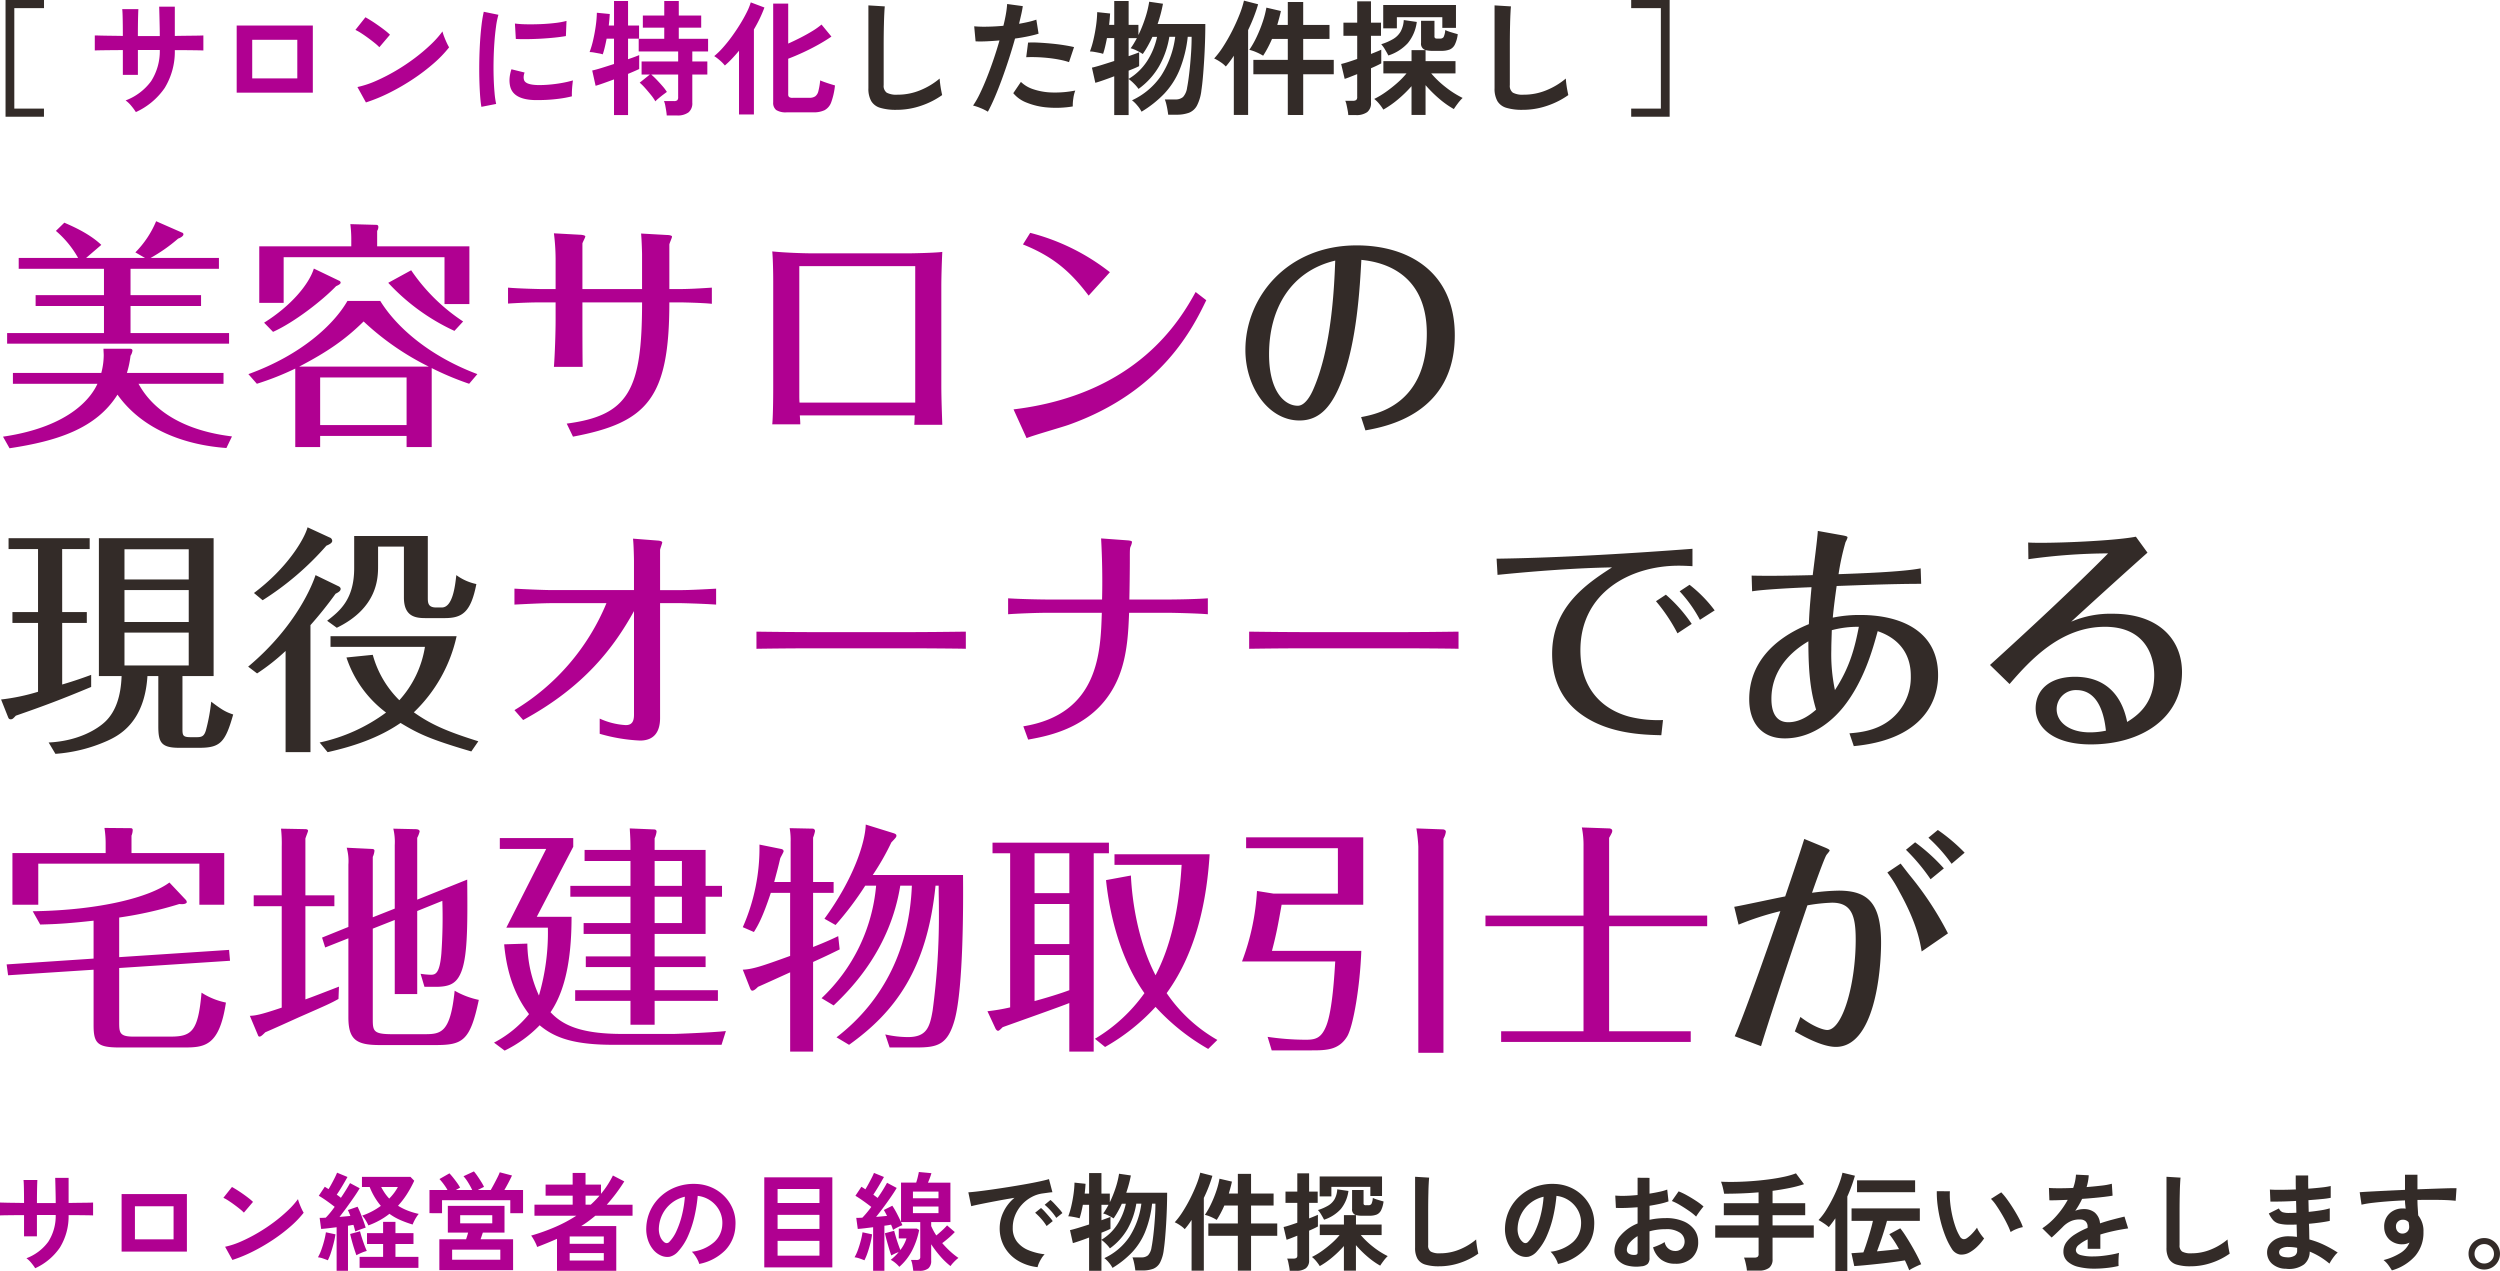
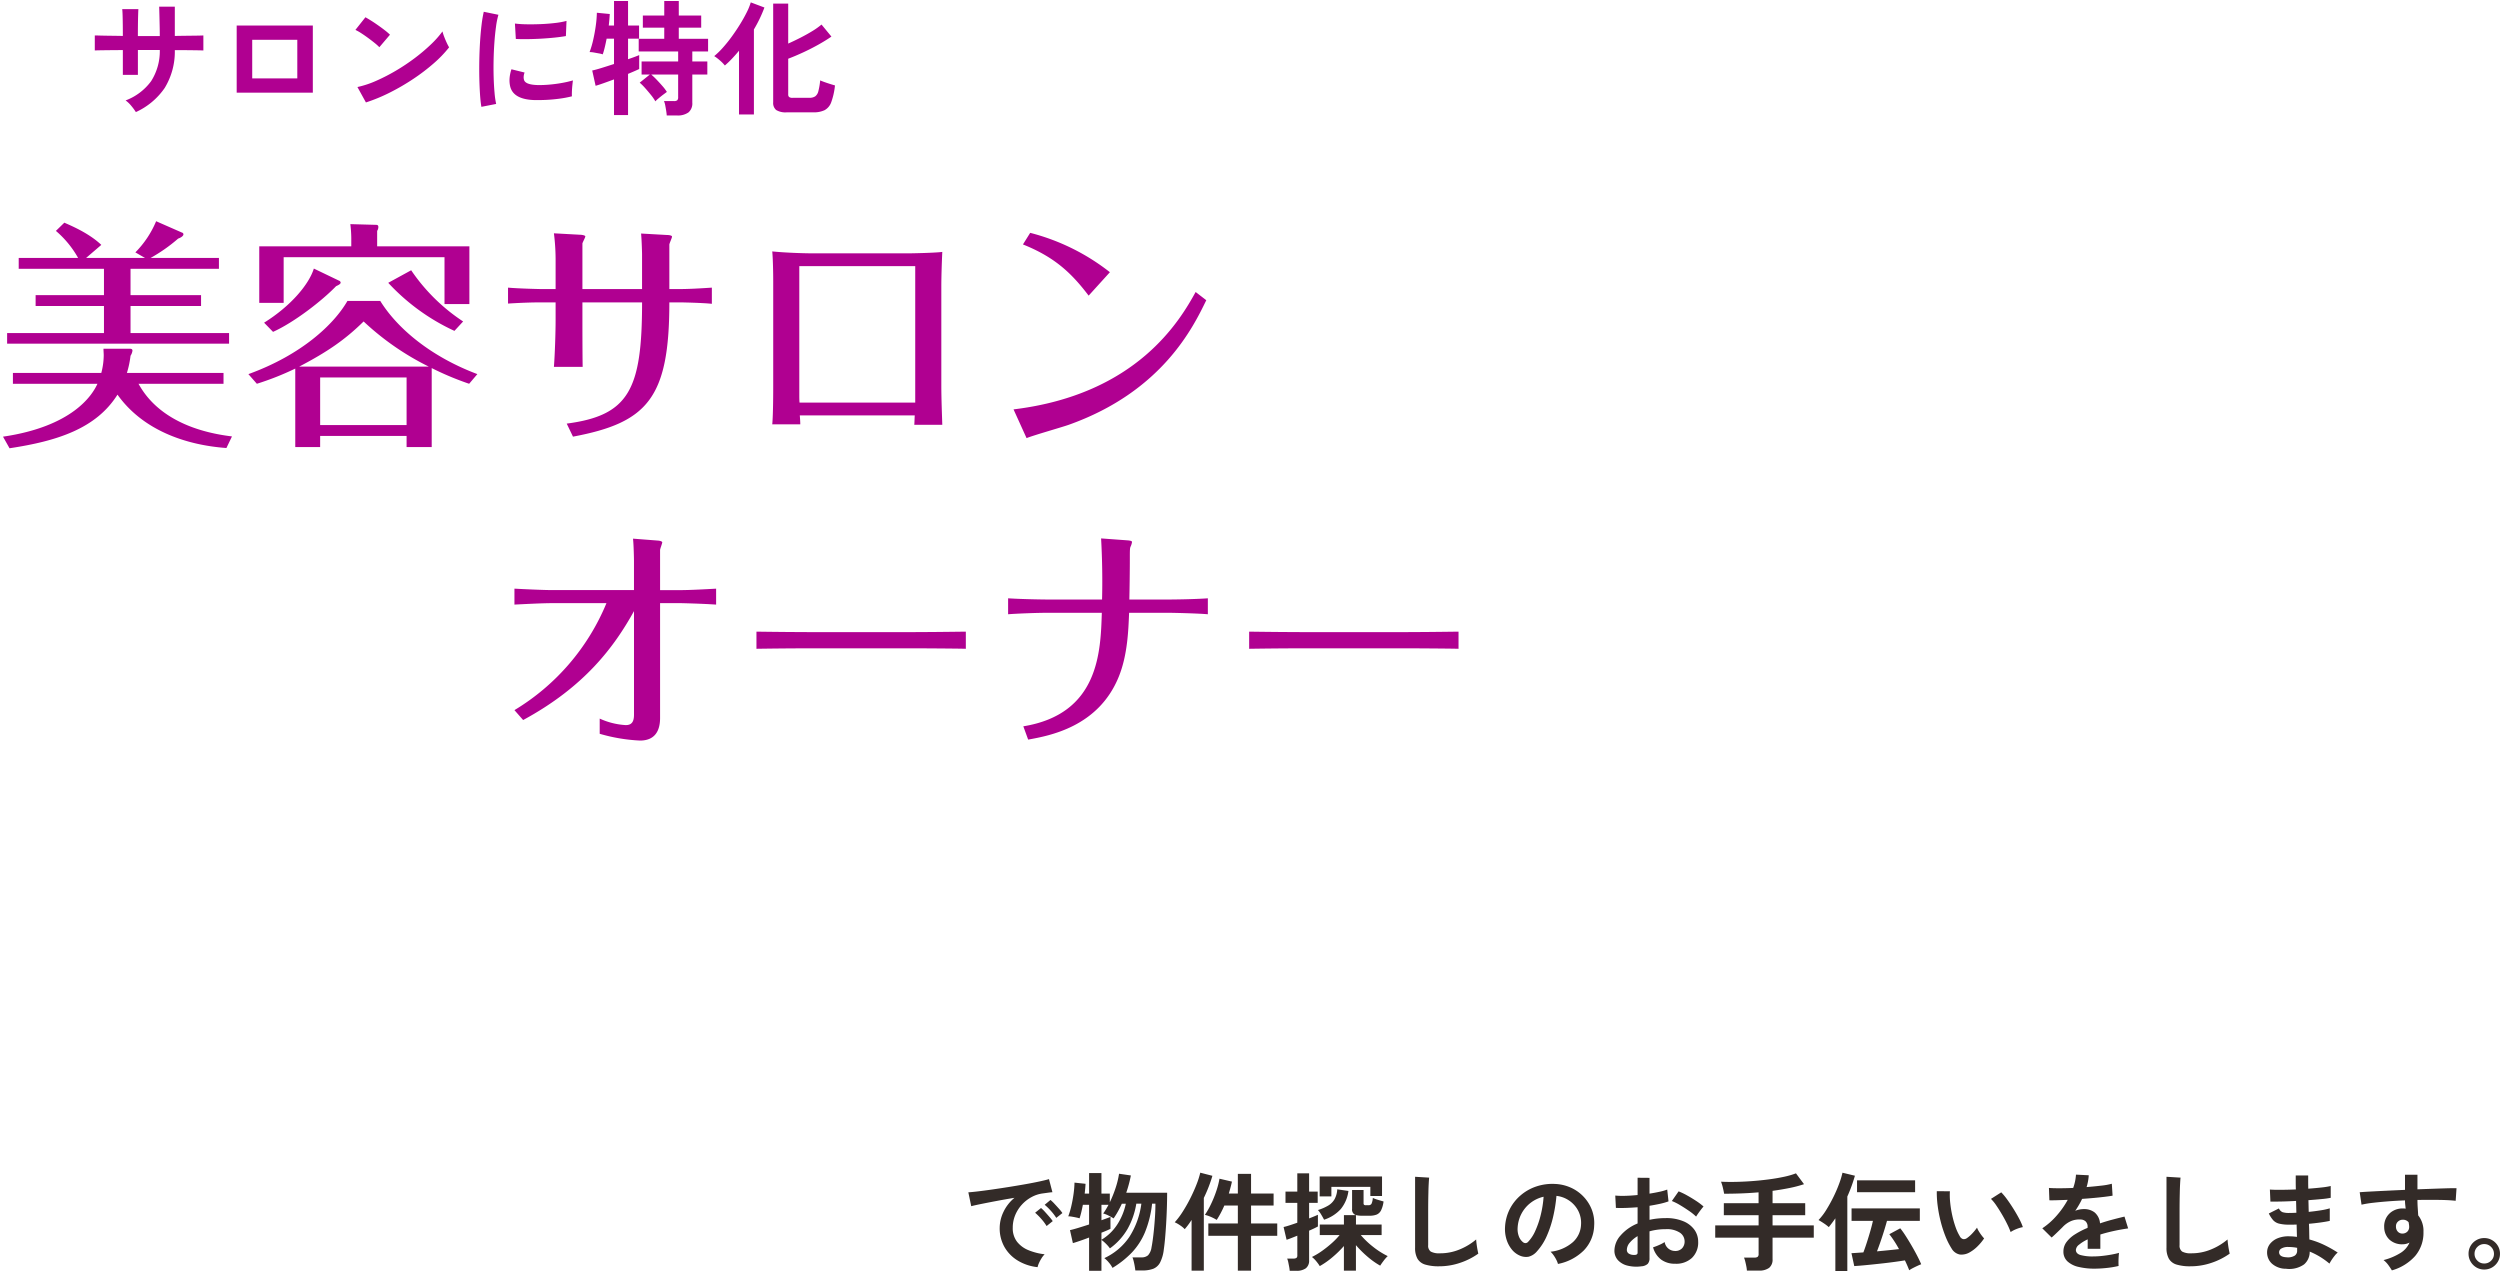
<svg xmlns="http://www.w3.org/2000/svg" width="558.96" height="284.203" viewBox="0 0 558.96 284.203">
  <g id="グループ_208" data-name="グループ 208" transform="translate(-682.569 -151.341)">
-     <path id="パス_212" data-name="パス 212" d="M305.856.54c4.428-.81,19.98-3.564,19.98-21.276,0-14.256-10.476-20.088-21.924-20.088-15.714,0-24.894,11.718-24.894,23.382,0,8.262,5.13,15.768,12.1,15.768,4.86,0,7.4-3.672,9.4-8.748,3.456-8.91,4.1-21.114,4.428-27.162,2.916.324,14.634,1.674,14.634,16.47,0,15.984-11.34,18.036-14.688,18.684Zm-6.75-37.962c-.216,5.4-.7,19.44-5.022,29.052-.27.594-1.566,3.4-3.348,3.4-3.024,0-6.426-3.294-6.426-11.5C284.31-26.622,289.116-35.046,299.106-37.422ZM12.96,72.86a34.392,34.392,0,0,0,11.61-2.916c2.484-1.134,8.316-4,8.964-14.472h2.43V66.65c0,3.618.594,4.86,4.7,4.86h4.374c4.7,0,5.886-1.08,7.668-7.452-1.62-.54-2.43-.972-4.914-2.862A41.222,41.222,0,0,1,46.6,67.622c-.378,1.242-.864,1.512-2,1.512H43.2c-1.728,0-1.836-.378-1.836-1.836V55.472H48.33V24.638H22.68V55.472h5.076c-.162,4.59-1.35,7.884-3.51,10.044C22.518,67.244,18.2,70,11.448,70.322ZM42.768,36.248v7.128H28.4V36.248ZM28.4,33.872v-6.75H42.768v6.75Zm14.364,11.88V53.1H28.4V45.752Zm-28.3-18.684h6.156v-2.43H2.484v2.43H9.072V41.162H3.348v2.43H9.072v15.39A46.244,46.244,0,0,1,.81,60.71l1.566,3.942c.108.27.216.486.594.486s.54-.162,1.134-.81c6.372-2.214,10.26-3.672,16.848-6.426V55.2c-1.62.594-3.564,1.3-6.48,2.16V43.592H19.98v-2.43H14.472ZM58.05,54.878a46.5,46.5,0,0,0,6.372-5.022V72.482h5.562v-28.4a87.937,87.937,0,0,0,5.616-7.02c.54-.27,1.134-.594,1.134-1.08,0-.324-.324-.54-.594-.648L71.118,32.9c-.54,1.728-4.158,11.34-15.066,20.466Zm49.464,15.174C100.98,68,97.092,66.434,93.1,63.572a33.5,33.5,0,0,0,9.558-17.01H74.466v2.376H95.58a23.2,23.2,0,0,1-5.724,11.934,22.632,22.632,0,0,1-5.94-10.152l-5.886.594a25.243,25.243,0,0,0,8.856,12.312,38.664,38.664,0,0,1-14.85,6.7l1.782,2.16c5.778-1.3,11.448-3.186,16.308-6.534,3.942,2.376,6.426,3.618,15.822,6.372ZM69.336,22.208c-.7,2.592-4.482,9.072-11.988,14.688l1.944,1.62a65.2,65.2,0,0,0,14.256-12.2c.648-.27,1.3-.594,1.3-1.08a.821.821,0,0,0-.594-.756Zm10.422,1.944v7.182c0,7.02-3.24,9.612-6.048,11.772l2.16,1.566C85.1,40.19,85.1,33.386,85.1,30.848v-4.32h5.778V37.922c0,4.374,2.754,4.59,4.914,4.59h4.158c3.942,0,5.886-1.242,7.128-7.614a11.653,11.653,0,0,1-4.482-2c-.27,2.43-.81,7.236-3.24,7.236h-1.3c-1.836,0-1.836-1.134-1.836-2.214V24.152Zm255.636,8.694c5.886-.594,16.146-1.512,25.6-1.674C355.1,34.952,347.6,40.136,347.6,50.5c0,8.316,4.482,12.1,6.7,13.662,6.048,4.266,13.716,4.428,17.712,4.536l.378-3.4a26.292,26.292,0,0,1-7.56-.756c-6.156-1.674-10.908-6.372-10.908-14.85,0-12.852,11.07-18.9,21.978-18.9,1.026,0,2.106.054,3.078.108V27.014c-12.15.918-28.782,2-43.794,2.214Zm35.424,5.886a38.549,38.549,0,0,1,4.806,7.182l3.186-2.106a33.21,33.21,0,0,0-5.778-6.534Zm5.292-2.214a29.915,29.915,0,0,1,4.536,6.372l3.294-2.106a29.667,29.667,0,0,0-5.616-5.724ZM430,31.388c-4.212.81-13.716,1.134-18.36,1.3a55.407,55.407,0,0,1,1.566-7.182,4.5,4.5,0,0,0,.432-.972c0-.216,0-.324-1.188-.54L407,23.018c-.054,1.566-.972,8.478-1.134,9.882-4.266.108-9.5.216-13.662.108l.108,3.51c2.916-.486,11.61-.864,13.284-.918-.378,4.266-.486,5.508-.594,8.262-8.208,3.348-13.338,9.018-13.338,16.794,0,4.968,2.538,8.748,7.938,8.748,6.966,0,11.556-5.076,13.122-7.02,4.644-5.832,6.588-13.014,7.668-16.956,1.674.594,7.4,2.7,7.4,9.99a12.047,12.047,0,0,1-2.862,8.154c-3.4,4.05-8.262,4.482-10.854,4.7l.972,2.862c18.846-1.782,18.846-14.04,18.846-15.876,0-10.1-8.694-13.446-17.334-13.446a29.634,29.634,0,0,0-6.21.594c.216-2.376.54-4.752.864-7.074,3.186-.108,12.15-.486,18.9-.486ZM416.178,44.456c-.918,4.7-2,9.018-5.346,14.148a38.715,38.715,0,0,1-.81-9.018c0-1.35.054-2.322.108-4.374A22.5,22.5,0,0,1,416.178,44.456ZM404.892,47.7c0,7.938.648,11.61,1.728,15.282-1.026.864-3.294,2.808-6.21,2.808-3.618,0-3.78-3.834-3.78-5.238C396.63,55.148,399.762,50.72,404.892,47.7Zm49.194-18.36a131.661,131.661,0,0,1,17.82-1.3c-7.074,7.182-18.468,17.766-26.406,24.948l4.374,4.266c4.7-5.454,11.5-12.8,21.33-12.8,8.748,0,11.016,6.156,11.016,10.8,0,6.642-4.1,9.234-6.048,10.476-.486-2.268-2.214-10.1-11.664-10.1-5.778,0-8.8,3.024-8.8,7.074,0,4.32,4.05,8.046,12.312,8.046,11.394,0,20.412-5.94,20.412-16.146,0-7.29-5.184-13.068-15.444-13.068a22.364,22.364,0,0,0-9.342,1.782c5.94-5.454,12.636-11.5,17.064-15.444l-2.592-3.564c-5.346,1.026-20.358,1.566-24.084,1.3Zm17.334,38.34a17.406,17.406,0,0,1-3.564.378c-4.7,0-7.452-2.322-7.452-5.184a4.279,4.279,0,0,1,4.428-4.266C470.448,58.6,471.2,65.84,471.42,67.676ZM426.708,94.312a43.808,43.808,0,0,1,5.508,6.588l2.97-2.43a41.837,41.837,0,0,0-6.426-5.832Zm-37.422,16.74a64.241,64.241,0,0,1,9.342-3.024c-3.618,10.53-8.208,23.436-10.206,27.972l5.886,2.214c1.134-3.726,5.022-15.876,10.368-31.482a38.9,38.9,0,0,1,5.508-.594c4.374,0,5.292,2.916,5.292,8.262,0,9.882-2.916,20.2-6.372,20.2-.756,0-3.024-.648-5.994-2.916l-1.242,3.24c5.076,2.97,7.776,3.456,9.18,3.456,8.586,0,10.1-16.686,10.1-23.274,0-8.964-3.024-11.664-9.5-11.664a49.5,49.5,0,0,0-5.94.486c.594-1.728,2.754-7.776,3.24-8.478.108-.162.7-.81.7-.972s-.216-.324-.972-.648l-4.7-1.944c-.81,2.538-1.188,3.78-4.266,12.852-1.782.324-9.72,2.052-11.394,2.322Zm42.444-19.44a36.571,36.571,0,0,1,5.184,5.832l2.916-2.484a39.62,39.62,0,0,0-5.994-5.076Zm-9.18,7.776A28.493,28.493,0,0,1,425.2,103.6c3.942,7.074,4.644,11.178,5.022,13.446L436.1,113a72.186,72.186,0,0,0-8.478-12.906c-.7-.864-1.674-2.16-2.106-2.7Z" transform="translate(682 247.029)" fill="#332b28" />
-     <path id="パス_213" data-name="パス 213" d="M9.384,1.176A11.244,11.244,0,0,0,8.52,0a5.61,5.61,0,0,0-1.1-1.056A10.719,10.719,0,0,0,12.3-4.74a10.722,10.722,0,0,0,1.668-5.988h-4.2v4.776H6.888V-10.7q-1.176,0-2.268.012t-1.92.024q-.828.012-1.188.036v-2.88q.264,0,1.068.024t1.944.036q1.14.012,2.364.036,0-1.1-.012-2.136T6.84-17.388q-.024-.8-.072-1.164h3.1q-.024.36-.048,1.176t-.036,1.86q-.012,1.044-.012,2.124h4.2q0-.84-.024-1.92t-.048-2.1q-.024-1.02-.048-1.62h3v5.616q1.176-.024,2.268-.036l1.944-.024q.852-.012,1.26-.036v2.88q-.384-.024-1.236-.036t-1.956-.024q-1.1-.012-2.28-.012A13.371,13.371,0,0,1,14.9-3.444,13.442,13.442,0,0,1,9.384,1.176ZM28.7-2.544V-15.408H43.3V-2.544ZM31.68-5.28h8.64v-7.392H31.68ZM53.472-.672,51.84-3.624a18.439,18.439,0,0,0,3.588-1.188,36.066,36.066,0,0,0,3.78-1.944,38.033,38.033,0,0,0,3.6-2.4,34.441,34.441,0,0,0,3.084-2.6,18.593,18.593,0,0,0,2.244-2.52,8.293,8.293,0,0,0,.324,1.008q.228.6.492,1.164a9.141,9.141,0,0,0,.456.876,22.553,22.553,0,0,1-2.94,3.06,37.5,37.5,0,0,1-3.9,2.976,42.511,42.511,0,0,1-4.464,2.6A32.28,32.28,0,0,1,53.472-.672ZM56.04-11.256a8.616,8.616,0,0,0-.876-.792q-.564-.456-1.248-.96t-1.332-.924a8.741,8.741,0,0,0-1.128-.636l1.92-2.424q.48.264,1.128.672t1.332.888q.684.48,1.284.948a10.623,10.623,0,0,1,.96.828ZM76.776,1.752V-7.992q-.96.12-1.86.228t-1.6.156l-.336-2.472q.288,0,.636-.012t.732-.036q.432-.432.948-1.056t1.044-1.368q-.792-.624-1.74-1.3t-1.812-1.176l1.344-2.016q.192.12.4.252t.444.276q.336-.552.708-1.236t.7-1.344q.324-.66.492-1.092l2.328.96q-.528.96-1.176,2.04T76.8-15.264q.264.168.5.348t.432.348q.648-.96,1.188-1.836t.852-1.452l2.16,1.152q-.5.864-1.272,1.98t-1.608,2.268q-.84,1.152-1.632,2.16.624-.048,1.248-.108t1.176-.108a12.751,12.751,0,0,0-.552-1.32l2.16-.744q.312.6.66,1.452t.66,1.716q.312.864.5,1.512-.48.144-1.176.4t-1.128.444q-.1-.288-.2-.672t-.228-.792a5.2,5.2,0,0,0-.588.084q-.3.06-.636.108V1.752ZM83.88-8.4a11.142,11.142,0,0,0-.6-1.116,5.514,5.514,0,0,0-.792-1.068,15.868,15.868,0,0,0,2.22-.96,15.52,15.52,0,0,0,1.956-1.224,15.194,15.194,0,0,1-2.5-4.224H82.44v-2.256H93.288l.84.864a25.113,25.113,0,0,1-1.644,3.012,18.812,18.812,0,0,1-1.98,2.58,12.932,12.932,0,0,0,2.208,1.1,15.655,15.655,0,0,0,2.424.72,5.647,5.647,0,0,0-.5.684,9.281,9.281,0,0,0-.516.9,7.341,7.341,0,0,0-.348.792A23.917,23.917,0,0,1,90.96-9.624a12.776,12.776,0,0,1-2.376-1.368,16.007,16.007,0,0,1-2.208,1.464A17.686,17.686,0,0,1,83.88-8.4ZM81.912,1.1V-1.368h5.256v-2.88h-3.6V-6.672h3.6v-2.52h2.76v2.52H93.96v2.424H89.928v2.88h5.136V1.1Zm-7.1-1.7q-.456-.192-1.092-.408A5.135,5.135,0,0,0,72.6-1.272,9.929,9.929,0,0,0,73.344-2.9q.36-.984.636-2.04a16.818,16.818,0,0,0,.4-1.92l2.136.456a19.013,19.013,0,0,1-.4,1.968Q75.84-3.336,75.5-2.3A10.636,10.636,0,0,1,74.808-.6Zm6.384-1.128q-.192-.528-.468-1.38T80.2-4.884q-.252-.924-.4-1.6l2.208-.6q.144.6.408,1.428T82.98-4.02q.3.8.54,1.332a8.689,8.689,0,0,0-1.2.42Q81.672-1.992,81.192-1.728ZM88.536-14.4a11.4,11.4,0,0,0,1.1-1.272,10.738,10.738,0,0,0,.84-1.32H86.736a13.043,13.043,0,0,0,.828,1.392A9.5,9.5,0,0,0,88.536-14.4ZM99.744,1.608V-5.3h5.976q.12-.336.24-.732t.216-.756H101.64v-5.976h12.672v5.976h-4.848l-.252.756q-.132.4-.252.732h7.272V1.608ZM97.536-11.136V-16.32h4.032a12.967,12.967,0,0,0-.888-1.344,12.918,12.918,0,0,0-.912-1.1L102-20.04q.408.432.876,1.02t.876,1.164a7.974,7.974,0,0,1,.624,1.008l-.936.528h3.648a16.953,16.953,0,0,0-.888-1.632,9.343,9.343,0,0,0-1.056-1.44l2.328-1.08a11.917,11.917,0,0,1,.792,1.044q.456.66.864,1.32a9.627,9.627,0,0,1,.6,1.092l-1.392.7h2.9q.36-.624.756-1.368t.744-1.44a11.888,11.888,0,0,0,.516-1.152l2.736.72q-.312.672-.768,1.548t-.936,1.692h4.176v5.184h-2.856v-2.9H100.344v2.9ZM102.6-.72h10.776V-2.976H102.6Zm1.8-8.136h7.176V-10.68H104.4ZM126.048,1.752V-5.4q-2.04.912-4.44,1.824a5.672,5.672,0,0,0-.336-.84q-.24-.5-.516-.972a6,6,0,0,0-.492-.732,44.3,44.3,0,0,0,5.376-1.92,32.323,32.323,0,0,0,4.728-2.52h-9.36v-2.472h8.544v-2.016H123.5V-17.52h6.048v-2.616h2.88v2.616h3.456v2.064a20.764,20.764,0,0,0,2.664-4.1l2.544,1.32a37.727,37.727,0,0,1-3.912,5.208h5.76v2.472h-8.328q-.744.624-1.524,1.2t-1.62,1.1H139.3V1.752Zm2.832-2.3h7.632V-2.208H128.88Zm0-3.744h7.632V-5.928H128.88Zm3.552-8.736h1.152q.528-.48,1.02-.984t.948-1.032h-3.12ZM157.848.216a4.617,4.617,0,0,0-.36-.912,7.826,7.826,0,0,0-.612-1.02,5.173,5.173,0,0,0-.684-.8,9.029,9.029,0,0,0,5-2.148,5.545,5.545,0,0,0,1.812-3.876,5.916,5.916,0,0,0-.648-3.168,6.192,6.192,0,0,0-2.028-2.256A6.184,6.184,0,0,0,157.512-15a33.658,33.658,0,0,1-.72,4.56,23.88,23.88,0,0,1-1.428,4.368,12.6,12.6,0,0,1-2.2,3.456,3.636,3.636,0,0,1-1.908,1.224,3.423,3.423,0,0,1-1.956-.264,4.67,4.67,0,0,1-1.776-1.368,6.615,6.615,0,0,1-1.176-2.22,7.749,7.749,0,0,1-.336-2.748,10.008,10.008,0,0,1,1.032-4A10.042,10.042,0,0,1,149.5-15.12a10.507,10.507,0,0,1,3.528-1.992,11.3,11.3,0,0,1,4.248-.552,9.551,9.551,0,0,1,3.432.816,8.95,8.95,0,0,1,2.82,1.98,8.934,8.934,0,0,1,1.872,2.916,8.308,8.308,0,0,1,.54,3.624,8.277,8.277,0,0,1-2.3,5.508A11.179,11.179,0,0,1,157.848.216Zm-7.8-4.848a.925.925,0,0,0,.552.192.83.83,0,0,0,.576-.288,8.47,8.47,0,0,0,1.6-2.448A19.9,19.9,0,0,0,154-10.752a23.787,23.787,0,0,0,.636-4.056,7.405,7.405,0,0,0-2.94,1.392,7.432,7.432,0,0,0-2.028,2.436,7.624,7.624,0,0,0-.84,3.132,4.521,4.521,0,0,0,.3,1.956A2.963,2.963,0,0,0,150.048-4.632ZM172.392.984V-19.152h15.216V.984Zm2.976-2.616h9.36V-4.944h-9.36Zm0-5.976h9.36v-3.144h-9.36Zm0-5.808h9.36v-3.12h-9.36Zm21.36,15.168V-7.992q-.96.12-1.848.228t-1.584.156l-.336-2.472q.288,0,.636-.012t.732-.036a23.937,23.937,0,0,0,1.992-2.4q-.792-.624-1.752-1.308t-1.8-1.188l1.344-2.016.42.264q.228.144.468.312.336-.552.708-1.236t.708-1.344q.336-.66.5-1.092l2.232.912q-.528.96-1.176,2.04t-1.2,1.92q.264.192.5.372t.456.348q.7-.984,1.248-1.884t.864-1.5l2.16,1.152q-.5.864-1.284,2t-1.644,2.3q-.864,1.164-1.68,2.172.648-.048,1.272-.108t1.176-.108q-.192-.384-.372-.72t-.348-.6l1.9-.96a17.717,17.717,0,0,1,1,1.7q.54,1.032.948,1.944v-8.808h3.384a12.99,12.99,0,0,0,.36-1.26q.168-.708.24-1.116l2.808.264a9.83,9.83,0,0,1-.324,1q-.228.612-.444,1.116h5.016v8.808h-4.3v.888q.216.5.5,1.032t.648,1.08q.648-.528,1.308-1.14A13.874,13.874,0,0,0,213.264-8.4l1.728,1.488a16.569,16.569,0,0,1-1.3,1.248q-.768.672-1.512,1.224a20.546,20.546,0,0,0,1.788,1.848,16.3,16.3,0,0,0,1.836,1.464,5.761,5.761,0,0,0-.588.492q-.348.324-.672.684a5.84,5.84,0,0,0-.516.648,16.266,16.266,0,0,1-2.292-2.2,24.769,24.769,0,0,1-2.028-2.676V-.528a2.164,2.164,0,0,1-.636,1.74,3.106,3.106,0,0,1-2.028.54H205.7q-.048-.528-.18-1.26A5.23,5.23,0,0,0,205.2-.672h1.2a1.162,1.162,0,0,0,.672-.144.69.69,0,0,0,.192-.576V-9.144h-4.3q.1.192.168.36l.144.336a10.642,10.642,0,0,0-1.056.468,9.665,9.665,0,0,0-1.032.588l-.2-.564q-.108-.3-.252-.612-.336.072-.708.132t-.78.108V1.752Zm5.856-.888a6.726,6.726,0,0,0-.864-.852A5.416,5.416,0,0,0,200.664-.7a11.379,11.379,0,0,0,1.776-1.728,7.8,7.8,0,0,0-.864.348q-.432.2-.792.4-.192-.528-.468-1.44T199.776-5q-.264-.972-.408-1.644l2.064-.552q.144.552.372,1.332t.5,1.572q.276.792.516,1.392A8.509,8.509,0,0,0,204.192-5.5h-1.728V-7.68h4.056l.5.312A17.43,17.43,0,0,1,205.5-2.9,12.381,12.381,0,0,1,202.584.864ZM194.784-.6q-.456-.192-1.092-.408a5.135,5.135,0,0,0-1.116-.264A9.931,9.931,0,0,0,193.32-2.9q.36-.984.636-2.04a16.817,16.817,0,0,0,.4-1.92l2.136.456a15.11,15.11,0,0,1-.372,1.968q-.276,1.1-.624,2.124A12.731,12.731,0,0,1,194.784-.6Zm10.848-10.536h5.712v-1.488h-5.712Zm0-3.336h5.712V-15.96h-5.712Z" transform="translate(681.057 433.721)" fill="#b00091" />
    <path id="パス_214" data-name="パス 214" d="M233.5.936A10.687,10.687,0,0,1,229.08-.528a8.45,8.45,0,0,1-2.988-3.048,8.467,8.467,0,0,1-1.068-4.272,8.4,8.4,0,0,1,.828-3.528,9.156,9.156,0,0,1,2.484-3.192q-1.92.312-3.828.672t-3.456.672q-1.548.312-2.388.528l-.648-3.1q.792-.048,2.2-.216t3.168-.42q1.764-.252,3.648-.552t3.648-.612q1.764-.312,3.168-.612t2.2-.54l.768,2.928q-.384.024-.924.1t-1.212.168a7.168,7.168,0,0,0-2.52.816A8.18,8.18,0,0,0,230-13.056a8.022,8.022,0,0,0-1.5,2.352,7.328,7.328,0,0,0-.552,2.856,4.91,4.91,0,0,0,.936,3.072,6.14,6.14,0,0,0,2.556,1.908,13.38,13.38,0,0,0,3.636.924,5.013,5.013,0,0,0-.7.9,8.852,8.852,0,0,0-.576,1.08A4.5,4.5,0,0,0,233.5.936Zm4.176-11.016a11.031,11.031,0,0,0-1.212-1.584,12.414,12.414,0,0,0-1.38-1.344l1.3-1.08a8.8,8.8,0,0,1,.876.84q.516.552,1.02,1.116a8.29,8.29,0,0,1,.768.972Zm-2.16,1.824a10.709,10.709,0,0,0-1.2-1.608,13.716,13.716,0,0,0-1.368-1.368l1.32-1.056a8.064,8.064,0,0,1,.864.84q.5.552,1,1.128a12.207,12.207,0,0,1,.756.96Zm9.5,10.008v-7.44q-1.128.432-2.112.768t-1.512.48l-.648-2.9q.672-.144,1.836-.5t2.436-.768v-4.392h-1.392q-.168.888-.36,1.68t-.384,1.344a5.446,5.446,0,0,0-.732-.192q-.468-.1-.948-.18a4.954,4.954,0,0,0-.84-.084,17.746,17.746,0,0,0,.684-2.3q.3-1.3.492-2.664a21.65,21.65,0,0,0,.216-2.568l2.472.264q-.024.432-.072,1t-.12,1.188h.984v-4.584h2.76v4.584h1.872v1.944a25.628,25.628,0,0,0,1.3-3.228,19.346,19.346,0,0,0,.768-3.156l2.64.384A27.092,27.092,0,0,1,253.32-15.7h9.144q0,1.632-.06,3.456t-.168,3.588q-.108,1.764-.24,3.228t-.276,2.4a8.474,8.474,0,0,1-.84,2.94,3,3,0,0,1-1.536,1.392,6.934,6.934,0,0,1-2.472.372H255.36q-.048-.408-.144-.96t-.228-1.092a5.745,5.745,0,0,0-.276-.876H256.7a2.161,2.161,0,0,0,1.5-.468,3.337,3.337,0,0,0,.78-1.812q.12-.576.264-1.608t.276-2.364q.132-1.332.228-2.808t.1-2.94H259.1a23.7,23.7,0,0,1-1.584,6.372,15,15,0,0,1-2.94,4.548A21.229,21.229,0,0,1,250.248,1.1a5.747,5.747,0,0,0-.828-1.212,6.1,6.1,0,0,0-1-.972A13.7,13.7,0,0,0,254-5.8a18,18,0,0,0,2.7-7.452h-1.128A17.01,17.01,0,0,1,253.62-7.62a13.949,13.949,0,0,1-3.948,4.356,7.435,7.435,0,0,0-.876-1.02,7.435,7.435,0,0,0-1.02-.876V1.752Zm2.76-6.936a10.884,10.884,0,0,0,3.552-3.432,13.94,13.94,0,0,0,1.9-4.632h-.888q-.408.888-.876,1.728a17.969,17.969,0,0,1-.972,1.56,10.057,10.057,0,0,0-1.2-.672,5.535,5.535,0,0,0-1.128-.432,9.5,9.5,0,0,0,.612-.912q.3-.5.588-1.032h-1.584v3.456q.672-.24,1.2-.432t.816-.312v2.664q-.72.36-2.016.864Zm30.5,6.912v-7.8h-6.6v-2.76h6.6V-12.84h-3.024q-.384.888-.816,1.7t-.888,1.512a9.3,9.3,0,0,0-1.272-.66,7.939,7.939,0,0,0-1.368-.468,17.74,17.74,0,0,0,1.368-2.412,25.62,25.62,0,0,0,1.176-2.9,18.5,18.5,0,0,0,.72-2.772l2.784.648q-.144.672-.324,1.332t-.372,1.332h2.016V-19.92h2.952v4.392h5.04v2.688h-5.04v4.008h5.856v2.76h-5.856v7.8Zm-10.344,0V-9.624q-.384.6-.78,1.128t-.756.936a5.335,5.335,0,0,0-1.008-.84,7.69,7.69,0,0,0-1.224-.7,16.915,16.915,0,0,0,1.752-2.316,33.457,33.457,0,0,0,1.692-2.964q.8-1.584,1.4-3.108a18.7,18.7,0,0,0,.864-2.7l2.712.7q-.312,1.1-.8,2.376t-1.116,2.568V1.728Zm34.056,0v-5.52a23.3,23.3,0,0,1-2.58,2.52A18.4,18.4,0,0,1,296.592.7a9.072,9.072,0,0,0-.744-1.032,5.987,5.987,0,0,0-1.008-1.008,16.388,16.388,0,0,0,2.208-1.32A24.637,24.637,0,0,0,299.22-4.38a16.365,16.365,0,0,0,1.812-1.86h-4.44V-8.592h5.4V-10.7h2.688a1.253,1.253,0,0,1-.864-1.368V-16.32h2.568v2.9a.6.6,0,0,0,.1.408.705.705,0,0,0,.456.1h.5a.775.775,0,0,0,.7-.288,3.664,3.664,0,0,0,.312-1.344,7.73,7.73,0,0,0,1.128.42q.744.228,1.272.372a6.2,6.2,0,0,1-.564,2,1.984,1.984,0,0,1-.984.936,4.327,4.327,0,0,1-1.62.252h-1.608a5.289,5.289,0,0,1-1.392-.144v2.112h5.736V-6.24H305.76a18.817,18.817,0,0,0,2.784,2.652,18.05,18.05,0,0,0,3.24,2.052,8.648,8.648,0,0,0-.936,1.068Q310.368.168,310.1.6a17.606,17.606,0,0,1-2.844-2.016,23.714,23.714,0,0,1-2.58-2.568V1.728Zm-12.12.024a7.611,7.611,0,0,0-.12-.9q-.1-.516-.2-1.02a3.975,3.975,0,0,0-.252-.816h1.392a1.225,1.225,0,0,0,.684-.144.7.7,0,0,0,.2-.6V-6.1l-1.428.564q-.636.252-.972.348L288.5-8.04q.552-.12,1.368-.384t1.7-.576v-4.44h-2.64v-2.52h2.64v-4.08h2.64v4.08h1.92v2.52h-1.92v3.48q1.344-.528,1.968-.816V-8.16q-.312.168-.828.42t-1.14.516v6.6a2.144,2.144,0,0,1-.732,1.812,3.521,3.521,0,0,1-2.172.564Zm6.7-16.632v-4.464h13.944v4.368H307.9v-2.04h-8.712v2.136Zm.984,5.208q-.24-.48-.636-1.14a6.186,6.186,0,0,0-.732-1.02,10.69,10.69,0,0,0,2.328-1.02,4,4,0,0,0,1.4-1.428,5.141,5.141,0,0,0,.588-2.184l2.5.36a8,8,0,0,1-1.716,4.056A8.646,8.646,0,0,1,297.552-9.672ZM323.28.744A10.352,10.352,0,0,1,320.172.36a2.971,2.971,0,0,1-1.728-1.3,4.842,4.842,0,0,1-.54-2.472V-19.272l3.144.192q-.048.408-.1,1.368t-.072,2.064q-.024.888-.036,1.944t-.012,2.328v7.392a1.593,1.593,0,0,0,.588,1.44,3.973,3.973,0,0,0,2.052.384,11.313,11.313,0,0,0,4.452-.888,13.738,13.738,0,0,0,3.636-2.208q.024.456.108,1.092t.192,1.2q.108.564.18.876a15.418,15.418,0,0,1-4.02,2.04A14.412,14.412,0,0,1,323.28.744ZM349.848.216a4.616,4.616,0,0,0-.36-.912,7.824,7.824,0,0,0-.612-1.02,5.17,5.17,0,0,0-.684-.8,9.029,9.029,0,0,0,5-2.148,5.545,5.545,0,0,0,1.812-3.876,5.916,5.916,0,0,0-.648-3.168,6.192,6.192,0,0,0-2.028-2.256A6.184,6.184,0,0,0,349.512-15a33.65,33.65,0,0,1-.72,4.56,23.879,23.879,0,0,1-1.428,4.368,12.6,12.6,0,0,1-2.2,3.456,3.636,3.636,0,0,1-1.908,1.224,3.423,3.423,0,0,1-1.956-.264,4.669,4.669,0,0,1-1.776-1.368,6.616,6.616,0,0,1-1.176-2.22,7.749,7.749,0,0,1-.336-2.748,10.008,10.008,0,0,1,1.032-4A10.042,10.042,0,0,1,341.5-15.12a10.507,10.507,0,0,1,3.528-1.992,11.3,11.3,0,0,1,4.248-.552,9.551,9.551,0,0,1,3.432.816,8.95,8.95,0,0,1,2.82,1.98,8.934,8.934,0,0,1,1.872,2.916,8.308,8.308,0,0,1,.54,3.624,8.276,8.276,0,0,1-2.3,5.508A11.179,11.179,0,0,1,349.848.216Zm-7.8-4.848a.925.925,0,0,0,.552.192.83.83,0,0,0,.576-.288,8.469,8.469,0,0,0,1.6-2.448A19.9,19.9,0,0,0,346-10.752a23.785,23.785,0,0,0,.636-4.056,7.406,7.406,0,0,0-2.94,1.392,7.433,7.433,0,0,0-2.028,2.436,7.624,7.624,0,0,0-.84,3.132,4.52,4.52,0,0,0,.3,1.956A2.962,2.962,0,0,0,342.048-4.632ZM368.52.744a8.2,8.2,0,0,1-3.144-.156A4.271,4.271,0,0,1,363.24-.648a3.132,3.132,0,0,1-.768-2.16,5.191,5.191,0,0,1,1.38-3.348,9.931,9.931,0,0,1,3.8-2.676v-3.624q-1.32.1-2.556.144t-2.292,0l-.144-2.76a17.316,17.316,0,0,0,2.232.06q1.32-.036,2.76-.18v-3.864l2.664.024V-15.5q1.2-.192,2.244-.42a11.526,11.526,0,0,0,1.716-.492l.288,2.64a14.413,14.413,0,0,1-1.944.552q-1.1.24-2.3.432v3.144a14.823,14.823,0,0,1,1.752-.288,18.115,18.115,0,0,1,1.9-.1,9.773,9.773,0,0,1,3.924.708,5.725,5.725,0,0,1,2.46,1.9,4.525,4.525,0,0,1,.84,2.676A4.755,4.755,0,0,1,379.8-1.128a5.171,5.171,0,0,1-3.768,1.3,5.112,5.112,0,0,1-3.108-.924A5.108,5.108,0,0,1,371.112-3.5a12.516,12.516,0,0,0,1.344-.516,7.876,7.876,0,0,0,1.248-.66,2.35,2.35,0,0,0,2.3,1.992,2.054,2.054,0,0,0,1.608-.612,2.191,2.191,0,0,0,.552-1.524,2.348,2.348,0,0,0-1.056-1.956,5.314,5.314,0,0,0-3.168-.78,13.31,13.31,0,0,0-3.624.48V-1.1A1.818,1.818,0,0,1,369.912.2,2.3,2.3,0,0,1,368.52.744Zm12.216-11.112a11.58,11.58,0,0,0-1.56-1.26q-.984-.684-2.016-1.3a12.375,12.375,0,0,0-1.848-.924l1.512-2.16a15.392,15.392,0,0,1,1.9.912q1.032.576,2.016,1.224a14.34,14.34,0,0,1,1.656,1.248q-.24.264-.588.72t-.648.888Q380.856-10.584,380.736-10.368ZM366.792-1.8a1.231,1.231,0,0,0,.66-.1.459.459,0,0,0,.2-.432V-6A6.8,6.8,0,0,0,365.9-4.536a2.505,2.505,0,0,0-.648,1.584.963.963,0,0,0,.408.84A2.052,2.052,0,0,0,366.792-1.8Zm25.3,3.5a7.349,7.349,0,0,0-.132-.96q-.108-.552-.24-1.08a5.844,5.844,0,0,0-.276-.864h2.328a1.191,1.191,0,0,0,.72-.168.787.787,0,0,0,.216-.648V-5.664h-9.7V-8.4h9.7v-2.28h-7.776v-2.688H394.7v-2.424q-1.944.168-3.9.24t-3.8.072q-.1-.576-.288-1.368a9.4,9.4,0,0,0-.408-1.32q1.536.072,3.336.036t3.7-.18q1.9-.144,3.708-.384t3.36-.576a17.6,17.6,0,0,0,2.652-.768l1.8,2.424a26.425,26.425,0,0,1-3.288.864q-1.8.36-3.744.624v2.76h7.3v2.688h-7.3V-8.4h9.216v2.736h-9.216v4.8a2.352,2.352,0,0,1-.768,1.956,3.7,3.7,0,0,1-2.328.612Zm36.288-.072q-.36-.96-.96-2.208-1.176.192-2.748.4T421.452.2q-1.644.18-3.06.312t-2.3.18l-.624-2.88q.48-.024,1.164-.072t1.5-.1q.36-.936.768-2.2t.78-2.556q.372-1.3.588-2.3h-4.776v-2.784h15.264v2.784h-7.344q-.288,1.056-.66,2.256t-.78,2.376q-.408,1.176-.792,2.184,1.344-.12,2.628-.252T426.1-3.1Q425.568-4.08,425-4.944t-1.068-1.488l2.448-1.32a19.111,19.111,0,0,1,1.2,1.692q.672,1.044,1.356,2.22t1.248,2.268q.564,1.092.876,1.86-.336.12-.852.36t-1.02.5A7.927,7.927,0,0,0,428.376,1.632Zm-16.512.192V-9.984q-.36.528-.732,1.02t-.732.948a9.878,9.878,0,0,0-1.1-.84q-.648-.432-1.2-.744a13.378,13.378,0,0,0,1.764-2.316q.852-1.38,1.6-2.9a30.621,30.621,0,0,0,1.26-2.94,18.8,18.8,0,0,0,.732-2.424l2.784.672a34.708,34.708,0,0,1-1.7,4.656V1.824Zm4.848-17.64V-18.48H429.7v2.664ZM441.984-2.424a3.672,3.672,0,0,1-2.256.54,2.712,2.712,0,0,1-1.872-1.356,15.853,15.853,0,0,1-1.368-2.712,26.32,26.32,0,0,1-1.068-3.312,30.033,30.033,0,0,1-.672-3.5,22.783,22.783,0,0,1-.2-3.288l2.928.024a15.72,15.72,0,0,0,.072,2.568A24.992,24.992,0,0,0,438-10.656a21.813,21.813,0,0,0,.744,2.628A10.754,10.754,0,0,0,439.68-6a1.225,1.225,0,0,0,.732.66,1.14,1.14,0,0,0,.852-.2A7.254,7.254,0,0,0,442.476-6.6a11.1,11.1,0,0,0,1.068-1.3,4.161,4.161,0,0,0,.4.816q.276.456.6.888a6.585,6.585,0,0,0,.588.7,11.6,11.6,0,0,1-1.476,1.776A8.2,8.2,0,0,1,441.984-2.424Zm9.072-4.488a15.967,15.967,0,0,0-.744-1.728q-.5-1.032-1.152-2.148t-1.3-2.064a9.426,9.426,0,0,0-1.2-1.476l2.3-1.464a13.64,13.64,0,0,1,1.332,1.608q.732,1.008,1.44,2.148T453-9.828a12.4,12.4,0,0,1,.792,1.812,7.832,7.832,0,0,0-1.5.456A6.491,6.491,0,0,0,451.056-6.912Zm18.768,8.184a15.1,15.1,0,0,1-3.552-.384,5.469,5.469,0,0,1-2.5-1.236,2.927,2.927,0,0,1-.912-2.244,3.467,3.467,0,0,1,.7-2.1,7.018,7.018,0,0,1,1.92-1.728,18.083,18.083,0,0,1,2.784-1.428V-8.04a1.627,1.627,0,0,0-.42-1.236,1.685,1.685,0,0,0-1.068-.444,4.958,4.958,0,0,0-2.112.312,5.661,5.661,0,0,0-1.992,1.392q-.288.288-.744.732t-.912.876q-.456.432-.792.72l-2.088-2.064a15.954,15.954,0,0,0,3.168-2.784,19.308,19.308,0,0,0,2.52-3.576q-1.344.048-2.448.084t-1.656.012l-.1-2.76q.816.072,2.268.072t3.156-.072a10.771,10.771,0,0,0,.624-2.976l2.856.144a11.516,11.516,0,0,1-.48,2.64q1.776-.144,3.3-.324a15.05,15.05,0,0,0,2.34-.42l.168,2.664q-.672.12-1.752.252t-2.388.252q-1.308.12-2.676.216-.312.672-.708,1.356t-.828,1.308a5.2,5.2,0,0,1,1.944-.384,3.813,3.813,0,0,1,2.388.744,3.553,3.553,0,0,1,1.212,2.448q1.344-.456,2.748-.828t2.724-.684l.816,2.64q-1.68.24-3.264.588t-2.952.78v3.192h-2.832V-5.28a8.971,8.971,0,0,0-1.92,1.188,1.649,1.649,0,0,0-.72,1.164q0,.816.984,1.14a10.289,10.289,0,0,0,3,.324,17.6,17.6,0,0,0,1.836-.108q1.02-.108,2.04-.288t1.788-.4q-.048.312-.084.9t-.036,1.164q0,.576.024.864a20.114,20.114,0,0,1-2.64.444A25.913,25.913,0,0,1,469.824,1.272ZM491.28.744A10.352,10.352,0,0,1,488.172.36a2.971,2.971,0,0,1-1.728-1.3,4.842,4.842,0,0,1-.54-2.472V-19.272l3.144.192q-.048.408-.1,1.368t-.072,2.064q-.024.888-.036,1.944t-.012,2.328v7.392a1.593,1.593,0,0,0,.588,1.44,3.973,3.973,0,0,0,2.052.384,11.313,11.313,0,0,0,4.452-.888,13.738,13.738,0,0,0,3.636-2.208q.024.456.108,1.092t.192,1.2q.108.564.18.876a15.418,15.418,0,0,1-4.02,2.04A14.412,14.412,0,0,1,491.28.744Zm21.384.552A4.714,4.714,0,0,1,509.5.168a3.363,3.363,0,0,1-1.1-2.616,3.011,3.011,0,0,1,.672-1.848,4.218,4.218,0,0,1,1.8-1.272,6.366,6.366,0,0,1,2.664-.384q.408,0,.78.036t.756.084l-.072-2.76q-.408.024-.828.024h-.828a8.906,8.906,0,0,1-2.268-.228,2.708,2.708,0,0,1-1.32-.768,6.667,6.667,0,0,1-.972-1.5l2.256-1.128a1.633,1.633,0,0,0,.792.828,4.714,4.714,0,0,0,1.56.18q.36,0,.756-.012t.8-.036q-.024-.648-.036-1.32t-.036-1.32q-1.752.1-3.312.132t-2.424.012l-.12-2.688q.84.072,2.424.06t3.384-.084Q514.8-17.3,514.8-18.1V-19.56h2.784v1.392q0,.744.024,1.56,1.632-.12,3-.276a16.051,16.051,0,0,0,2.016-.324v2.64a18.312,18.312,0,0,1-2,.276q-1.356.132-2.988.252.024.648.036,1.308t.036,1.308q1.416-.144,2.688-.348a14.131,14.131,0,0,0,2.016-.444v2.808q-.888.192-2.1.36t-2.556.288q.048.96.06,1.848t.036,1.656a19.109,19.109,0,0,1,3.36,1.248,26.6,26.6,0,0,1,2.976,1.68,4.172,4.172,0,0,0-.684.708q-.372.468-.684.948a8.691,8.691,0,0,0-.48.816,16.5,16.5,0,0,0-4.416-2.688A3.667,3.667,0,0,1,516.66.324,5.743,5.743,0,0,1,512.664,1.3Zm.1-2.568a2.888,2.888,0,0,0,1.8-.36,1.279,1.279,0,0,0,.552-1.08v-.672q-.5-.1-1-.144t-.972-.048a2.879,2.879,0,0,0-1.536.336.965.965,0,0,0-.528.816Q511.08-1.344,512.76-1.272ZM536.3,1.656q-.288-.48-.768-1.152a5.406,5.406,0,0,0-1.1-1.152,13.38,13.38,0,0,0,3.912-1.668,5.079,5.079,0,0,0,1.9-2.244,3.408,3.408,0,0,1-1.536.384,4.158,4.158,0,0,1-2.94-1.032,3.836,3.836,0,0,1-1.188-2.784,4,4,0,0,1,.48-2.148,3.885,3.885,0,0,1,1.488-1.5,4.3,4.3,0,0,1,2.184-.552q.192,0,.336.012t.312.036q-.048-.432-.1-.888a9.166,9.166,0,0,1-.048-.96q-1.944.072-3.792.216t-3.384.324a22.687,22.687,0,0,0-2.544.42l-.408-2.784q.864-.072,2.424-.156t3.564-.18q2-.1,4.14-.192v-3.384h2.784v3.264q1.872-.072,3.576-.132t3.048-.1q1.344-.036,2.112-.012L550.56-13.9q-1.392-.168-3.684-.2t-4.86.012q0,.864.06,1.752t.108,1.7a5.536,5.536,0,0,1,1.176,3.7,7.992,7.992,0,0,1-1.848,5.364A10.941,10.941,0,0,1,536.3,1.656Zm2.424-8.232a1.539,1.539,0,0,0,1.056-.456,1.479,1.479,0,0,0,.384-1.056,3.325,3.325,0,0,0-.036-.468q-.036-.252-.084-.54a1.618,1.618,0,0,0-1.272-.576,1.577,1.577,0,0,0-1.128.432,1.381,1.381,0,0,0-.432,1.1,1.592,1.592,0,0,0,.42,1.14A1.363,1.363,0,0,0,538.728-6.576Zm18.216,8.04A3.38,3.38,0,0,1,555.192,1,3.588,3.588,0,0,1,553.92-.276a3.422,3.422,0,0,1-.48-1.788,3.425,3.425,0,0,1,.468-1.776A3.492,3.492,0,0,1,555.18-5.1a3.444,3.444,0,0,1,1.764-.468,3.422,3.422,0,0,1,1.788.48A3.588,3.588,0,0,1,560-3.816a3.38,3.38,0,0,1,.468,1.752,3.422,3.422,0,0,1-.48,1.788A3.558,3.558,0,0,1,558.708,1,3.444,3.444,0,0,1,556.944,1.464Zm0-1.344a2.107,2.107,0,0,0,1.548-.636,2.079,2.079,0,0,0,.636-1.524,2.119,2.119,0,0,0-.636-1.536,2.087,2.087,0,0,0-1.548-.648,2.079,2.079,0,0,0-1.524.636,2.107,2.107,0,0,0-.636,1.548,2.079,2.079,0,0,0,.636,1.524A2.079,2.079,0,0,0,556.944.12Z" transform="translate(681.057 433.721)" fill="#332b28" />
-     <path id="パス_215" data-name="パス 215" d="M29.97-39.96v-3.888a3.541,3.541,0,0,0,.27-1.242.385.385,0,0,0-.378-.432l-5.94-.054a22.491,22.491,0,0,1,.27,3.726v1.89H3.348V-28.4H9.126v-9.18H45.144v9.18h5.562V-39.96ZM27.216-25.542a86.627,86.627,0,0,0,13.446-3.024c1.512.162,1.674-.324,1.674-.432a.97.97,0,0,0-.216-.486l-3.672-3.888C34.02-30.078,22.9-27.162,7.884-26.946l1.674,2.97c4.428-.108,6.966-.324,11.934-.864v8.478l-19.44,1.3.324,2.43,19.116-1.242v12.42c0,4.1.918,4.968,5.886,4.968H41.31c4.806,0,8.262,0,9.774-10.044A15.894,15.894,0,0,1,45.63-8.748C44.874-.054,43.416,1.08,38.664,1.08H30.348c-3.132,0-3.132-.972-3.132-3.348V-14.256L52-15.876l-.216-2.43-24.57,1.62Zm56.7-.054V-39.1a4.283,4.283,0,0,0,.378-1.35c0-.378-.324-.432-.7-.432l-5.508-.27a11.128,11.128,0,0,1,.378,3.78v13.932L72.576-21.06l.7,2.214L78.462-20.9V-3.24c0,5.022,1.782,6.21,7.02,6.21H97.848c6.156,0,7.83-.864,9.774-10.1a18.191,18.191,0,0,1-5.4-2.052C101.25.432,99.09.54,95.31.54H88.236c-4.32,0-4.32-.756-4.32-3.618v-19.98L88.83-25V-8.424h5.022V-27l5.616-2.268A114.675,114.675,0,0,1,99.252-17.5c-.378,4.536-1.35,4.752-2.376,4.752a17.778,17.778,0,0,1-2.268-.216l.864,2.916h2.484c2.97,0,4.482-.648,5.508-2.808,1.62-3.348,1.674-10.044,1.566-21.168L93.852-29.538V-43.362a6.3,6.3,0,0,0,.54-1.4c0-.486-.594-.54-1.026-.54l-4.86-.108a12.821,12.821,0,0,1,.324,3.672v14.2ZM68.85-30.51V-43.2c.162-.54.594-1.566.594-1.728,0-.27-.27-.378-.594-.378L63.4-45.414a30.165,30.165,0,0,1,.162,4V-30.51H57.294v2.43h6.264V-5.4C58.482-3.672,57.51-3.618,56.43-3.564L58.266.81a.342.342,0,0,0,.324.27c.324,0,.7-.378,1.3-.972C60.966-.324,66.2-2.7,67.392-3.24c6.534-2.862,7.236-3.186,8.856-4.1l.108-2.754C73.008-8.8,70.524-7.83,68.85-7.236V-28.08h6.48v-2.43Zm78.084,8.64h11.394v-8.316H162v-2.43h-3.672v-8.046H146.934v-2.592a5.358,5.358,0,0,0,.432-1.458c0-.486-.324-.54-.81-.54l-5.184-.216c.108,1.944.162,2.376.162,4.806h-10.26v2.484h10.26v5.562H128.088v2.43h13.446V-24.3H131.058v2.43h10.476v5.022h-9.99v2.376h9.99v5.184H129.168v2.376h12.366v5.346h5.4V-6.912h14.148V-9.288H146.934v-5.184h11.394v-2.376H146.934Zm0-8.316h6.1V-24.3h-6.1Zm0-7.992h6.1v5.562h-6.1ZM139.806.486c-9.234,0-13.392-1.89-16.146-4.86,3.888-5.67,4.7-14.04,4.7-21.33h-7.776l8.154-15.66v-1.944H112.32v2.43h10.368l-8.91,17.6h9.288a50.169,50.169,0,0,1-2,15.174,28.858,28.858,0,0,1-2.592-11.61l-5.184.162c.7,7.668,3.078,12.312,5.562,15.606a25.165,25.165,0,0,1-7.83,6.372L113.4,4.212a27.921,27.921,0,0,0,7.83-5.67c3.564,3.024,8.154,4.374,16.578,4.374h24.084l.972-3.078c-2.862.324-11.07.648-11.772.648Zm50.6,2.43c10.206-7.29,17.442-16.794,19.332-35.586h.7c0,1.836.054,3.186.054,5.4a158.826,158.826,0,0,1-1.4,22.518c-.648,3.834-1.4,5.94-5.562,5.94A23.442,23.442,0,0,1,198.5.594l.972,2.916h5.994c4.752,0,7.02-.594,8.586-6.318,1.944-7.344,1.89-26.082,1.836-32.238H195.7a56.313,56.313,0,0,0,4.158-7.29c.972-1.026,1.134-1.188,1.134-1.512s-.324-.432-.594-.54l-6.264-1.944c-.108,3.942-2.646,12.042-9.234,21.06l2.484,1.4a70.251,70.251,0,0,0,6.642-8.8h2.43a39.28,39.28,0,0,1-12.2,25.164l2.7,1.62c4.158-3.942,12.636-12.69,14.9-26.784h2.592c-.54,13.77-6.1,25.65-16.848,33.912Zm-16.74-36.4c.7-2.646.864-3.186,1.35-5.292.108-.27.756-1.4.756-1.566,0-.324-.27-.486-.594-.54l-4.806-.972a43.844,43.844,0,0,1-3.726,18.468l2.484,1.08c.918-1.458,1.944-3.24,3.78-8.748h4.32v14.094c-6.264,2.268-8.316,2.97-10.584,3.078l1.674,4.266c.108.216.27.432.432.432.432,0,.972-.54,1.3-.864,1.728-.756,3.726-1.674,7.182-3.24V4.428h5.13V-15.606c3.564-1.62,3.942-1.836,5.94-2.808l-.324-2.97c-2.538,1.242-5.076,2.214-5.616,2.43v-12.1h4.59v-2.43h-4.59v-9.936a8.094,8.094,0,0,0,.432-1.458.545.545,0,0,0-.594-.54l-5.076-.108a15.557,15.557,0,0,1,.216,3.078v8.964Zm71.442-6.426h3.4v-2.376H222.48v2.376h3.942V-5.454a44.159,44.159,0,0,1-5.076.864l1.782,3.834c.108.27.378.54.594.54s.54-.324,1.026-.81c2.376-.864,13.23-4.7,14.9-5.4V4.428h5.454Zm-5.454,20.3h-7.776v-8.964h7.776Zm0-11.394h-7.776v-8.91h7.776Zm0,21.708c-2,.756-5.184,1.728-7.776,2.43V-17.172h7.776Zm33.1,11.124A34.268,34.268,0,0,1,261.414-8.64c6.912-9.5,9.018-21.492,9.612-31.05H249.75v2.376h15.012c-.594,10.152-2.484,18.306-5.832,24.678-3.834-7.344-5.238-16.362-5.508-22.3l-5.562,1.026c.432,4.266,2.106,16.146,8.586,25.272a36.38,36.38,0,0,1-11.07,10.206L247.644,3.4A45.863,45.863,0,0,0,258.93-5.562a48.285,48.285,0,0,0,11.772,9.4ZM279.18-43.47v2.43H299.7v10.152H285.336l-3.726-.594a52.758,52.758,0,0,1-3.348,15.768h20.844c-.162,2.484-.594,10.854-2,14.364-1.134,2.862-2.484,3.132-4.644,3.132a59.571,59.571,0,0,1-8.478-.648l.918,3.024h8.964c3.348,0,6.048-.108,7.884-3.078,1.4-2.268,2.916-11.394,3.186-19.17h-19.98c.972-3.672,1.4-5.994,2.16-10.314H305.37V-43.47Zm38.07-2a35.619,35.619,0,0,1,.432,4.05V4.7H323.3V-43.146a4.513,4.513,0,0,0,.54-1.566c0-.378-.378-.54-.7-.54Zm37.368,19.494H332.694V-23.6h21.924V-.108H336.2V2.268h42.39V-.108H360.342V-23.6h21.924v-2.376H360.342V-43.362c.648-1.134.7-1.3.7-1.566,0-.432-.486-.54-.7-.54l-6.1-.216a19.968,19.968,0,0,1,.378,4.212Z" transform="translate(682 382.029)" fill="#b00091" />
    <path id="パス_216" data-name="パス 216" d="M13.122-31.752c-2,0-6.642-.216-8.532-.324v3.564c2.16-.108,6.264-.324,8.586-.324H25.164A50.366,50.366,0,0,1,4.59-4.914L6.534-2.7C20.3-10.152,26.892-19.062,31.32-27.054V-3.888c0,1.458-.432,2.322-1.836,2.322a16.129,16.129,0,0,1-5.832-1.458v3.4A38.391,38.391,0,0,0,32.67,1.89c3.348,0,4.482-2.214,4.482-5.022v-25.7h4.7c.162,0,4.752.108,7.83.324v-3.564c-1.944.108-5.778.324-7.884.324H37.152v-8.964c0-.27.486-1.458.486-1.728,0-.108-.27-.324-.918-.378L31.1-43.254c.162,1.458.216,4.59.216,4.968v6.534ZM58.7-18.63c6.966-.108,12.69-.108,13.284-.108h20.3c3.186,0,11.61.054,13.23.108v-3.834c-3.942.054-9.234.108-13.284.108h-20.3c-3.618,0-9.882-.054-13.23-.108ZM123.66-29.646c-.54,0-5.4-.054-8.694-.27v3.564c2.16-.162,6.426-.324,8.694-.324h12.258c-.27,8.748-.648,22.626-17.55,25.38l1.08,2.97c4.806-.864,15.714-2.862,20.25-14.04,2-4.914,2.16-10.53,2.322-14.31h9.018c.54,0,5.994.108,8.586.324v-3.564c-2.916.216-7.668.27-8.586.27h-8.964c.054-2.268.108-6.7.108-8.964s0-2.538.216-2.97a3.456,3.456,0,0,0,.27-.918c0-.216-.324-.324-1.026-.378l-5.886-.432c.27,4.806.324,9.666.216,13.662Zm45.2,11.016c6.966-.108,12.69-.108,13.284-.108h20.3c3.186,0,11.61.054,13.23.108v-3.834c-3.942.054-9.234.108-13.284.108h-20.3c-3.618,0-9.882-.054-13.23-.108Z" transform="translate(793 315.029)" fill="#b00091" />
    <path id="パス_211" data-name="パス 211" d="M29.754-35.586H49.518v-2.43H34.236a36.058,36.058,0,0,0,6.156-4.32c.324-.108,1.188-.486,1.188-.972a.4.4,0,0,0-.324-.378l-5.778-2.538a21.868,21.868,0,0,1-4.644,6.966l2.16,1.242H19.818l3.4-2.916c-2.808-2.7-7.074-4.428-8.262-4.968l-1.89,1.836a22.086,22.086,0,0,1,4.968,6.048H4.752v2.43H23.814V-29.7H8.532v2.43H23.814v6.048H2.16v2.376H51.786v-2.376H29.754V-27.27H45.522V-29.7H29.754ZM52.434,1.89c-15.12-1.836-19.548-9.4-20.9-11.772H50.544v-2.43h-21.6a21.341,21.341,0,0,0,.81-3.834,2.706,2.706,0,0,0,.432-1.134c0-.27-.162-.432-.54-.432h-5.94c0,.486.054,1.026.054,1.512a15.886,15.886,0,0,1-.54,3.888H3.456v2.43h18.9C21.168-7.236,16.686-.324,1.242,1.944L2.7,4.536C13.446,2.916,22.086.108,26.838-7.452,32.292.216,41.58,3.78,51.192,4.482ZM58-9.882a62.961,62.961,0,0,0,8.586-3.4V4.266h5.562V1.782H91.476V4.266h5.616V-13.392a65.881,65.881,0,0,0,8.37,3.51l1.836-2.16C96.822-15.984,89.37-22.3,85.59-28.4H78.246c-2.97,5.184-10.206,12.042-22.14,16.362Zm9.45-3.834c6.21-3.24,10.26-5.994,14.418-10.1a60.173,60.173,0,0,0,14.58,10.1Zm4.7,13.068V-11.286H91.476V-.648Zm12.744-39.96v-3.456a1.632,1.632,0,0,0,.27-.864c0-.324-.162-.486-.432-.486l-5.832-.162A28.478,28.478,0,0,1,79.11-42.5v1.89H58.536v12.636H63.99V-38.178H99.954V-27.7h5.562V-40.608ZM70.74-35.64c-1.08,3.51-5.13,8.37-11.124,12.1l2,2.052C66.312-23.6,72.522-28.4,75.708-31.7c.324-.162,1.026-.432,1.026-.81a.523.523,0,0,0-.378-.432Zm16.632,3.186a46.82,46.82,0,0,0,14.8,10.746l1.944-2.106A41.673,41.673,0,0,1,92.5-35.262Zm37.422,8.262c0,2.916-.162,7.668-.378,10.53h6.426c-.054-3.186-.054-9.342-.054-10.422v-4h13.338c0,19.494-2.916,25.272-16.848,27.108l1.4,2.916c16.632-3.132,21.546-8.586,21.546-30.024h2.16c.81,0,5.454.108,7.344.324v-3.618c-2.484.162-5.022.324-7.56.324h-1.944v-9.936c0-.27.594-1.512.594-1.782,0-.324-.864-.378-1.188-.378l-5.724-.324c.162,1.836.216,4.482.216,4.59v7.83H130.788V-41.256c.054-.27.648-1.35.648-1.566,0-.27-.864-.378-1.134-.378l-5.886-.324a48.366,48.366,0,0,1,.378,5.67v6.8h-2.97c-.54,0-5.238-.108-7.668-.324v3.564c2.538-.162,5.076-.27,7.668-.27h2.97Zm80.3,21.384c-.054.648-.054,1.674-.108,2.106h6.264c-.054-1.836-.216-5.778-.216-8.856V-31.482c0-2.43.108-5.562.216-7.884-1.458.216-6.8.324-7.722.324H182.574c-2.592,0-6.7-.162-9.342-.432.162,1.674.216,4.914.216,6.75V-9.612c0,1.134,0,6.588-.216,8.8H179.5c0-.486-.054-1.35-.108-2ZM179.28-36.18H205.2V-5.67H179.334c-.054-.54-.054-1.3-.054-1.728ZM267.894-30.4c-3.456,6.264-13.068,22.9-40.716,26.244l2.916,6.426c1.4-.594,8.046-2.484,9.4-2.97,20.952-7.452,27.864-21.87,30.78-27.864Zm-19.17-4.428a48.318,48.318,0,0,0-17.82-8.8l-1.62,2.592c7.02,2.808,10.8,6.318,14.688,11.448Z" transform="translate(682 247.029)" fill="#b00091" />
-     <path id="パス_210" data-name="パス 210" d="M17.808,2.408v-26.1h8.6v1.82H19.768V.588H26.4v1.82ZM217,.868A12.077,12.077,0,0,1,213.374.42a3.467,3.467,0,0,1-2.016-1.512,5.649,5.649,0,0,1-.63-2.884V-22.484l3.668.224q-.056.476-.112,1.6t-.084,2.408q-.028,1.036-.042,2.268t-.014,2.716v8.624a1.859,1.859,0,0,0,.686,1.68,4.635,4.635,0,0,0,2.394.448,13.2,13.2,0,0,0,5.194-1.036,16.028,16.028,0,0,0,4.242-2.576q.028.532.126,1.274t.224,1.4q.126.658.21,1.022a17.988,17.988,0,0,1-4.69,2.38A16.814,16.814,0,0,1,217,.868Zm20.44.42a10.523,10.523,0,0,0-1.6-.8,11.1,11.1,0,0,0-1.708-.574,19.546,19.546,0,0,0,1.512-2.646q.784-1.61,1.568-3.584t1.512-4.116q.728-2.142,1.316-4.214-1.6.14-3.01.2t-2.338,0l-.308-3.36a26.44,26.44,0,0,0,2.9.084q1.75-.028,3.626-.2.364-1.456.574-2.688a20.26,20.26,0,0,0,.266-2.184l3.5.476q-.112.812-.336,1.806t-.5,2.142q1.148-.2,2.156-.434a15.948,15.948,0,0,0,1.708-.49l.5,3.136q-.868.28-2.254.574t-3.01.518q-.616,2.212-1.372,4.55t-1.568,4.55q-.812,2.212-1.61,4.074T237.44,1.288ZM256.424.112a22.846,22.846,0,0,1-5.7.224,15.6,15.6,0,0,1-4.648-1.092,7.225,7.225,0,0,1-2.954-2.1l1.708-2.52a7.075,7.075,0,0,0,2.758,1.638,14.262,14.262,0,0,0,4.172.728,23.22,23.22,0,0,0,5.222-.434,7.848,7.848,0,0,0-.434,1.764A10.137,10.137,0,0,0,256.424.112Zm-.84-9.912a17.523,17.523,0,0,0-2.128-.546q-1.2-.238-2.534-.378t-2.6-.182q-1.274-.042-2.31.014l.42-3.276a22.478,22.478,0,0,1,2.366.014q1.358.07,2.828.21t2.8.35q1.33.21,2.282.434ZM265.692,2.044v-8.68q-1.316.5-2.464.9t-1.764.56l-.756-3.388q.784-.168,2.142-.588t2.842-.9v-5.124h-1.624q-.2,1.036-.42,1.96t-.448,1.568a6.353,6.353,0,0,0-.854-.224q-.546-.112-1.106-.21a5.78,5.78,0,0,0-.98-.1,20.7,20.7,0,0,0,.8-2.688q.35-1.512.574-3.108a25.262,25.262,0,0,0,.252-3l2.884.308q-.028.5-.084,1.162t-.14,1.386h1.148v-5.348h3.22v5.348H271.1v2.268a29.907,29.907,0,0,0,1.512-3.766,22.572,22.572,0,0,0,.9-3.682l3.08.448a31.608,31.608,0,0,1-1.2,4.536h10.668q0,1.9-.07,4.032t-.2,4.186q-.126,2.058-.28,3.766t-.322,2.8A9.886,9.886,0,0,1,284.2-.1a3.5,3.5,0,0,1-1.792,1.624,8.09,8.09,0,0,1-2.884.434H277.76q-.056-.476-.168-1.12t-.266-1.274A6.7,6.7,0,0,0,277-1.456h2.324A2.521,2.521,0,0,0,281.078-2a3.893,3.893,0,0,0,.91-2.114q.14-.672.308-1.876t.322-2.758q.154-1.554.266-3.276t.112-3.43h-.868a27.651,27.651,0,0,1-1.848,7.434,17.5,17.5,0,0,1-3.43,5.306,24.768,24.768,0,0,1-5.054,4,6.7,6.7,0,0,0-.966-1.414,7.12,7.12,0,0,0-1.162-1.134,15.986,15.986,0,0,0,6.51-5.5,21,21,0,0,0,3.15-8.694h-1.316A19.846,19.846,0,0,1,275.73-8.89a16.275,16.275,0,0,1-4.606,5.082A8.671,8.671,0,0,0,270.1-5a8.673,8.673,0,0,0-1.19-1.022V2.044Zm3.22-8.092a12.7,12.7,0,0,0,4.144-4,16.264,16.264,0,0,0,2.212-5.4h-1.036q-.476,1.036-1.022,2.016a20.961,20.961,0,0,1-1.134,1.82,11.731,11.731,0,0,0-1.4-.784,6.458,6.458,0,0,0-1.316-.5,11.085,11.085,0,0,0,.714-1.064q.35-.588.686-1.2h-1.848v4.032q.784-.28,1.4-.5t.952-.364V-8.9q-.84.42-2.352,1.008ZM304.5,2.016v-9.1h-7.7V-10.3h7.7V-14.98h-3.528q-.448,1.036-.952,1.988t-1.036,1.764A10.85,10.85,0,0,0,297.5-12a9.263,9.263,0,0,0-1.6-.546,20.7,20.7,0,0,0,1.6-2.814,29.888,29.888,0,0,0,1.372-3.388,21.584,21.584,0,0,0,.84-3.234l3.248.756q-.168.784-.378,1.554t-.434,1.554H304.5V-23.24h3.444v5.124h5.88v3.136h-5.88V-10.3h6.832v3.22h-6.832v9.1Zm-12.068,0V-11.228q-.448.7-.91,1.316T290.64-8.82a6.224,6.224,0,0,0-1.176-.98,8.973,8.973,0,0,0-1.428-.812,19.734,19.734,0,0,0,2.044-2.7,39.041,39.041,0,0,0,1.974-3.458q.938-1.848,1.638-3.626a21.812,21.812,0,0,0,1.008-3.15l3.164.812q-.364,1.288-.938,2.772t-1.3,3V2.016Zm39.732,0v-6.44a27.186,27.186,0,0,1-3.01,2.94,21.465,21.465,0,0,1-3.29,2.3A10.583,10.583,0,0,0,325-.392a6.985,6.985,0,0,0-1.176-1.176,19.122,19.122,0,0,0,2.576-1.54,28.733,28.733,0,0,0,2.534-2,19.092,19.092,0,0,0,2.114-2.17h-5.18v-2.744h6.3v-2.464H335.3a1.461,1.461,0,0,1-1.008-1.6V-19.04h3v3.388a.7.7,0,0,0,.112.476.823.823,0,0,0,.532.112h.588a.9.9,0,0,0,.812-.336,4.275,4.275,0,0,0,.364-1.568,9.018,9.018,0,0,0,1.316.49q.868.266,1.484.434a7.234,7.234,0,0,1-.658,2.338,2.314,2.314,0,0,1-1.148,1.092,5.048,5.048,0,0,1-1.89.294h-1.876a6.171,6.171,0,0,1-1.624-.168v2.464h6.692V-7.28H336.56a21.954,21.954,0,0,0,3.248,3.094,21.058,21.058,0,0,0,3.78,2.394A10.086,10.086,0,0,0,342.5-.546Q341.936.2,341.628.7a20.542,20.542,0,0,1-3.318-2.352,27.663,27.663,0,0,1-3.01-3V2.016Zm-14.14.028a8.866,8.866,0,0,0-.14-1.05q-.112-.6-.238-1.19a4.639,4.639,0,0,0-.294-.952h1.624a1.429,1.429,0,0,0,.8-.168.817.817,0,0,0,.238-.7v-5.1l-1.666.658q-.742.294-1.134.406l-.784-3.332q.644-.14,1.6-.448t1.988-.672v-5.18h-3.08v-2.94h3.08v-4.76h3.08v4.76h2.24v2.94h-2.24v4.06q1.568-.616,2.3-.952V-9.52q-.364.2-.966.49t-1.33.6v7.7a2.5,2.5,0,0,1-.854,2.114,4.107,4.107,0,0,1-2.534.658Zm7.812-19.4v-5.208H342.1v5.1h-3.052v-2.38H328.888v2.492Zm1.148,6.076q-.28-.56-.742-1.33a7.218,7.218,0,0,0-.854-1.19,12.471,12.471,0,0,0,2.716-1.19,4.661,4.661,0,0,0,1.638-1.666,6,6,0,0,0,.686-2.548l2.912.42a9.33,9.33,0,0,1-2,4.732A10.087,10.087,0,0,1,326.984-11.284ZM357,.868A12.077,12.077,0,0,1,353.374.42a3.467,3.467,0,0,1-2.016-1.512,5.649,5.649,0,0,1-.63-2.884V-22.484l3.668.224q-.056.476-.112,1.6t-.084,2.408q-.028,1.036-.042,2.268t-.014,2.716v8.624a1.859,1.859,0,0,0,.686,1.68,4.635,4.635,0,0,0,2.394.448,13.2,13.2,0,0,0,5.194-1.036,16.028,16.028,0,0,0,4.242-2.576q.028.532.126,1.274t.224,1.4q.126.658.21,1.022a17.988,17.988,0,0,1-4.69,2.38A16.814,16.814,0,0,1,357,.868Zm24.276,1.54V.588h6.636V-21.868h-6.636v-1.82h8.6v26.1Z" transform="translate(666 175.029)" fill="#332b28" />
    <path id="サロンに特化" d="M10.948,1.372A13.117,13.117,0,0,0,9.94,0,6.545,6.545,0,0,0,8.652-1.232a12.505,12.505,0,0,0,5.7-4.3A12.509,12.509,0,0,0,16.3-12.516H11.4v5.572H8.036v-5.544q-1.372,0-2.646.014t-2.24.028q-.966.014-1.386.042v-3.36q.308,0,1.246.028t2.268.042q1.33.014,2.758.042,0-1.288-.014-2.492T7.98-20.286q-.028-.938-.084-1.358h3.612q-.028.42-.056,1.372T11.41-18.1q-.014,1.218-.014,2.478h4.9q0-.98-.028-2.24t-.056-2.45q-.028-1.19-.056-1.89h3.5v6.552q1.372-.028,2.646-.042t2.268-.028q.994-.014,1.47-.042v3.36q-.448-.028-1.442-.042t-2.282-.028q-1.288-.014-2.66-.014a15.6,15.6,0,0,1-2.268,8.47A15.683,15.683,0,0,1,10.948,1.372Zm22.54-4.34V-17.976H50.512V-2.968ZM36.96-6.16H47.04v-8.624H36.96ZM62.384-.784l-1.9-3.444a21.512,21.512,0,0,0,4.186-1.386,42.077,42.077,0,0,0,4.41-2.268,44.372,44.372,0,0,0,4.2-2.8,40.182,40.182,0,0,0,3.6-3.038,21.692,21.692,0,0,0,2.618-2.94,9.675,9.675,0,0,0,.378,1.176q.266.7.574,1.358a10.663,10.663,0,0,0,.532,1.022,26.311,26.311,0,0,1-3.43,3.57A43.751,43.751,0,0,1,73-6.062a49.6,49.6,0,0,1-5.208,3.038A37.66,37.66,0,0,1,62.384-.784Zm3-12.348a10.052,10.052,0,0,0-1.022-.924q-.658-.532-1.456-1.12t-1.554-1.078A10.2,10.2,0,0,0,60.032-17l2.24-2.828q.56.308,1.316.784T65.142-18q.8.56,1.5,1.106a12.393,12.393,0,0,1,1.12.966ZM88.2.2Q88-.952,87.892-2.618t-.154-3.64q-.042-1.974,0-4.074t.168-4.1q.126-2,.336-3.71a28.385,28.385,0,0,1,.49-2.912l3.276.672a17.47,17.47,0,0,0-.532,2.618q-.224,1.61-.364,3.528T90.93-10.3q-.042,2.016.014,3.92t.2,3.444A18.645,18.645,0,0,0,91.5-.448Zm11.9-1.512q-4.844-.14-5.488-3.164A6.057,6.057,0,0,1,94.5-6.16,8.3,8.3,0,0,1,94.92-8.2l2.94.728a3.1,3.1,0,0,0-.21.952,2.153,2.153,0,0,0,.1.756q.364,1.008,2.968,1.092a24.8,24.8,0,0,0,2.7-.1q1.442-.126,2.828-.378a23.077,23.077,0,0,0,2.422-.56q-.056.392-.126,1.064t-.1,1.358q-.028.686,0,1.134a23.934,23.934,0,0,1-2.814.532q-1.5.2-2.94.266T100.1-1.316ZM95.9-14.98l-.2-3.444a23.732,23.732,0,0,0,2.6.168q1.54.028,3.206-.042t3.192-.252a17.387,17.387,0,0,0,2.534-.462l-.14,3.388q-1.12.2-2.6.35t-3.066.238q-1.582.084-3.024.1T95.9-14.98ZM129.64,2.128q-.028-.448-.126-1.064t-.21-1.2a4.183,4.183,0,0,0-.28-.952h2.212a1.143,1.143,0,0,0,.756-.182.975.975,0,0,0,.2-.714v-5.04h-6.02a16.33,16.33,0,0,1,1.218,1.162q.686.714,1.316,1.442a9.571,9.571,0,0,1,.966,1.288q-.28.2-.812.6t-1.036.826a7.2,7.2,0,0,0-.728.672,9.809,9.809,0,0,0-.966-1.4q-.63-.784-1.3-1.54a12.712,12.712,0,0,0-1.232-1.232l2.268-1.82h-1.848V-9.94h8.176v-2.24h-8.82v-2.828h5.712V-17.5h-4.788v-2.716h4.788v-3.248h3.248v3.248h5.012V-17.5h-5.012v2.492h6.552v2.828h-3.528v2.24h3.36v2.912h-3.36v6.3a2.619,2.619,0,0,1-.854,2.17,4.088,4.088,0,0,1-2.59.686Zm-11.788-.084v-7.98q-1.288.476-2.394.868t-1.722.56l-.756-3.416q.784-.168,2.1-.574t2.772-.882v-5.656H116.2Q116-14,115.78-13.09t-.448,1.554a5.408,5.408,0,0,0-.854-.21l-1.106-.2a5.78,5.78,0,0,0-.98-.1,20.514,20.514,0,0,0,.8-2.7q.35-1.526.574-3.122a25.139,25.139,0,0,0,.252-2.968l2.884.28q-.028.5-.084,1.176t-.14,1.4h1.176v-5.488h3.136v5.488h2.464v2.94h-2.464v4.592q1.652-.56,2.492-.924V-8.26q-.868.42-2.492,1.092V2.044Zm38.64-.616a4.04,4.04,0,0,1-2.38-.518,2.041,2.041,0,0,1-.672-1.722V-22.876h3.36v8.932q1.372-.616,2.772-1.33t2.632-1.47a15.835,15.835,0,0,0,2.044-1.456l2.212,2.688q-1.2.84-2.842,1.764T160.2-12q-1.778.826-3.4,1.442v7.98A.749.749,0,0,0,157-2a1.259,1.259,0,0,0,.812.182h3.7a2.325,2.325,0,0,0,1.316-.322,2,2,0,0,0,.714-1.162,15.383,15.383,0,0,0,.406-2.408q.728.308,1.708.63t1.6.49a15.535,15.535,0,0,1-.84,3.766A3.237,3.237,0,0,1,164.92.952a5.591,5.591,0,0,1-2.492.476ZM145.8,1.9V-12.348q-.784.952-1.582,1.792a21.418,21.418,0,0,1-1.582,1.512,8.24,8.24,0,0,0-1.078-1.106,9.894,9.894,0,0,0-1.3-.994,17.266,17.266,0,0,0,1.9-1.848,30.854,30.854,0,0,0,1.988-2.464q.98-1.344,1.848-2.744t1.512-2.688a13.5,13.5,0,0,0,.924-2.268l3.052,1.148a29.877,29.877,0,0,1-2.352,4.9V1.9Z" transform="translate(702 175.029)" fill="#b00091" />
  </g>
</svg>